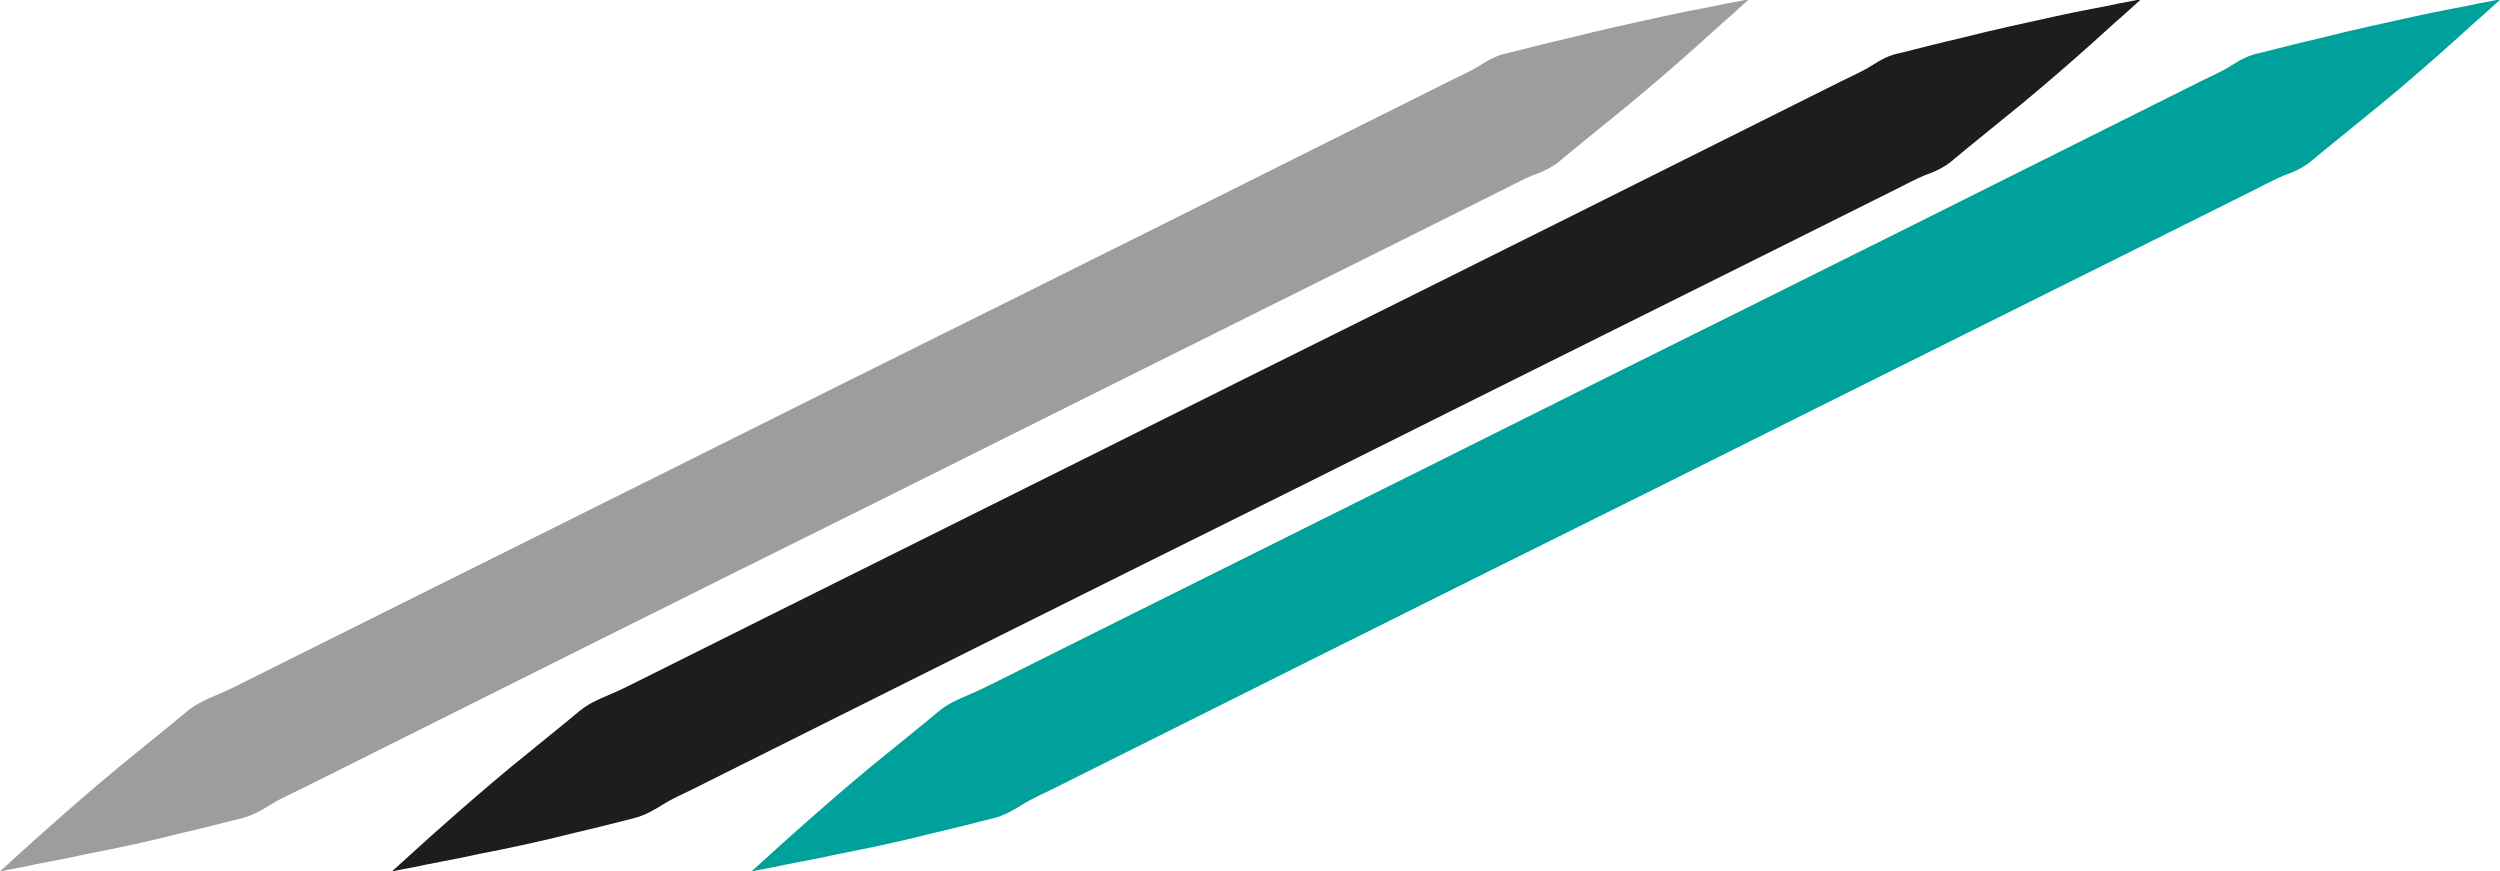
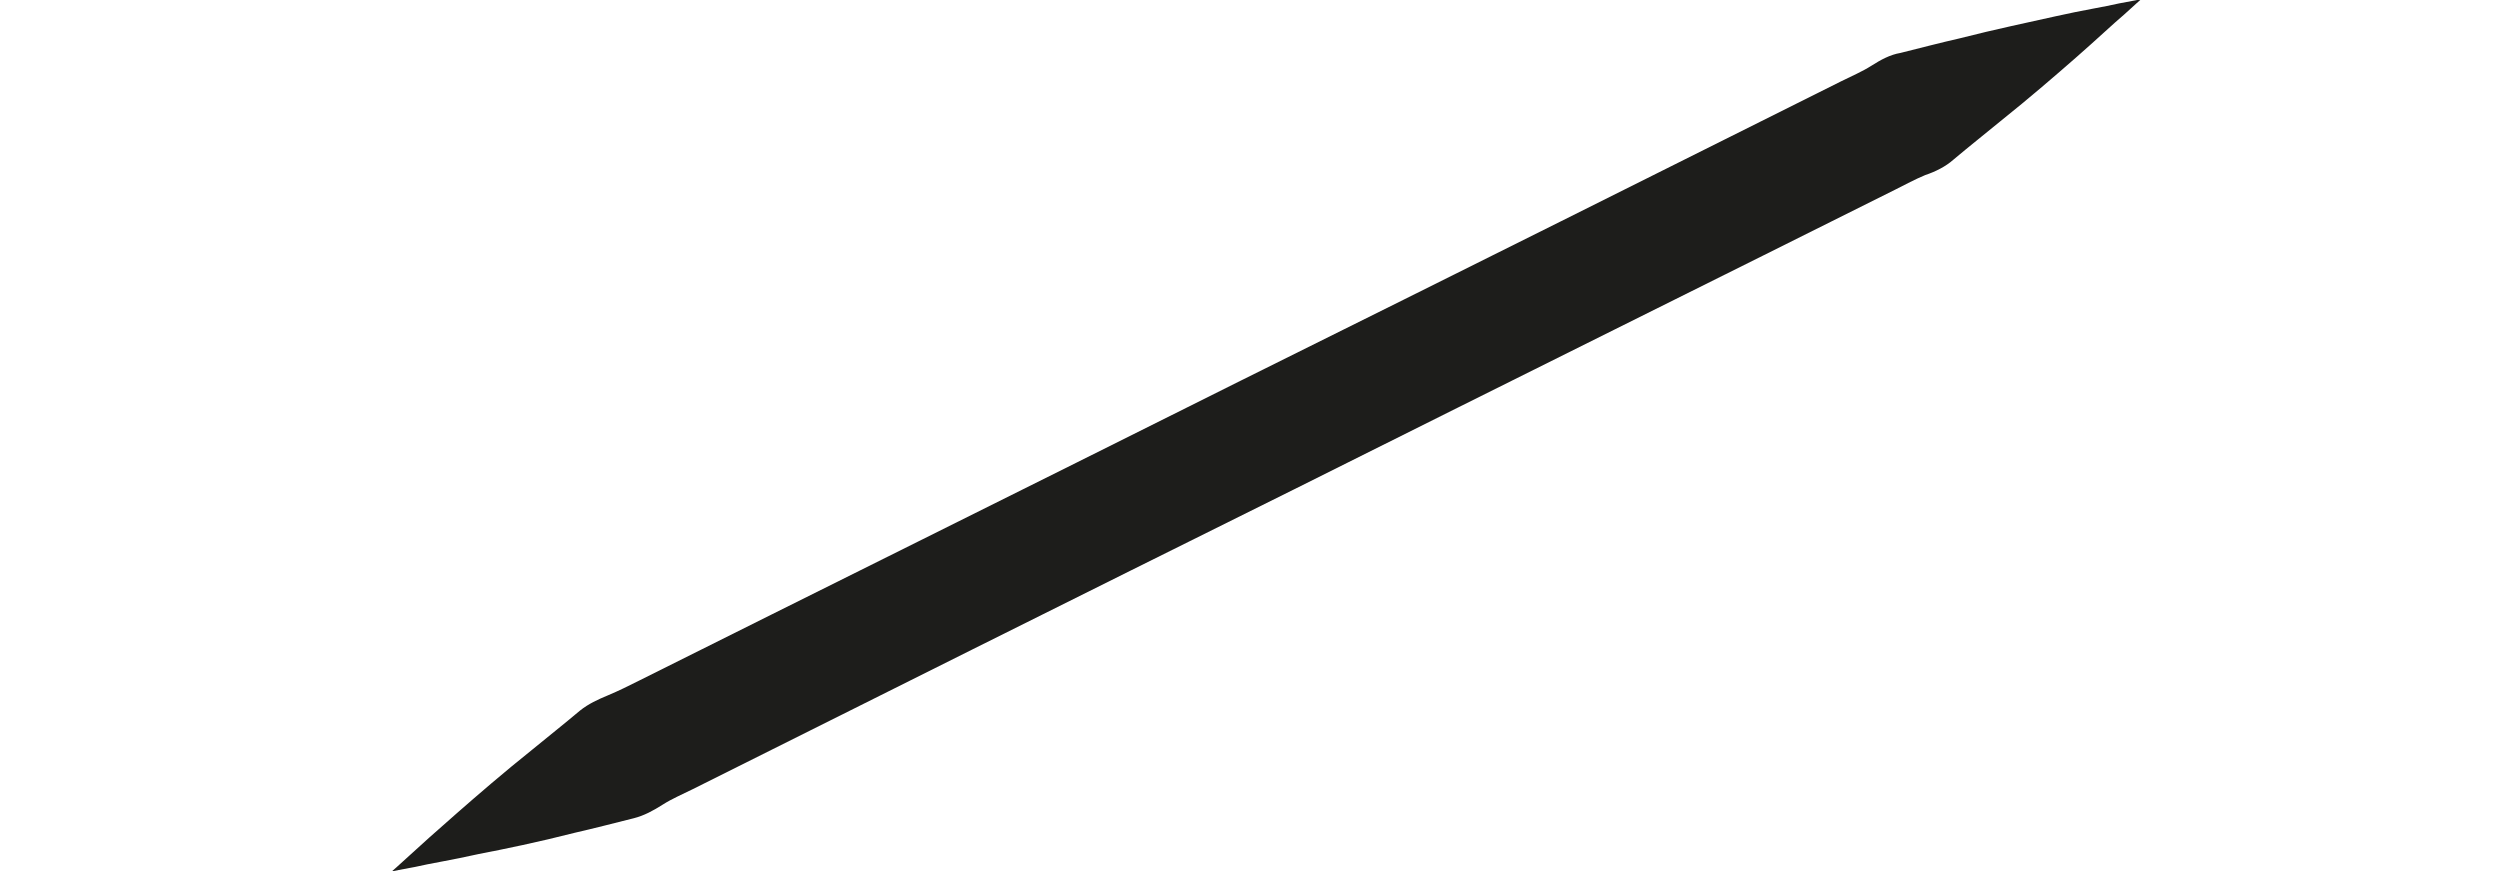
<svg xmlns="http://www.w3.org/2000/svg" viewBox="0 0 292.7 102">
  <g>
    <g id="Calque_1">
-       <path d="M0,102s.7-.6,2-1.8c1.3-1.2,3.2-2.9,5.6-5,2.4-2.1,5.4-4.7,8.9-7.5,1.7-1.4,3.6-2.9,5.5-4.5,1-.8,2.1-1.3,3.3-1.8,1.2-.5,2.4-1.1,3.6-1.7,19.2-9.6,44.8-22.3,70.4-35.1,25.6-12.7,51.2-25.5,70.4-35.1,1.2-.6,2.4-1.1,3.5-1.8,1.1-.7,2.2-1.3,3.4-1.5,2.4-.6,4.7-1.2,6.9-1.7,4.3-1.1,8.2-1.9,11.3-2.6,3.1-.7,5.7-1.1,7.4-1.5,1.7-.3,2.6-.5,2.6-.5,0,0-.7.6-2,1.8-1.3,1.1-3.2,2.9-5.6,5-2.4,2.1-5.4,4.7-8.9,7.5-1.7,1.4-3.6,2.9-5.5,4.5-.9.8-2.1,1.4-3.3,1.8-1.2.5-2.3,1.1-3.5,1.7-19.2,9.6-44.8,22.3-70.4,35.1-25.6,12.7-51.2,25.5-70.4,35.1-1.2.6-2.4,1.1-3.5,1.8-1.1.7-2.2,1.3-3.4,1.6-2.4.6-4.7,1.2-6.9,1.7-4.3,1.1-8.2,1.9-11.3,2.5-3.1.7-5.7,1.1-7.4,1.5-1.7.3-2.6.5-2.6.5" fill="#9d9d9c" />
      <path d="M45.9,102s.7-.6,2-1.8c1.3-1.2,3.2-2.9,5.6-5,2.4-2.1,5.4-4.7,8.9-7.5,1.7-1.4,3.6-2.9,5.5-4.5,1-.8,2.1-1.3,3.3-1.8,1.2-.5,2.4-1.1,3.6-1.7,19.2-9.6,44.8-22.3,70.4-35.1,25.6-12.7,51.2-25.5,70.4-35.1,1.2-.6,2.4-1.1,3.5-1.8,1.1-.7,2.2-1.3,3.4-1.5,2.4-.6,4.7-1.2,6.9-1.7,4.3-1.1,8.2-1.9,11.3-2.6,3.1-.7,5.7-1.1,7.4-1.5,1.7-.3,2.6-.5,2.6-.5,0,0-.7.6-2,1.8-1.3,1.1-3.2,2.9-5.6,5-2.4,2.1-5.4,4.7-8.9,7.5-1.7,1.4-3.6,2.9-5.5,4.5-.9.8-2.1,1.4-3.3,1.8-1.2.5-2.3,1.1-3.5,1.7-19.2,9.6-44.8,22.3-70.4,35.1-25.6,12.7-51.2,25.5-70.4,35.1-1.2.6-2.4,1.1-3.5,1.8-1.1.7-2.2,1.3-3.4,1.6-2.4.6-4.7,1.2-6.9,1.7-4.3,1.1-8.2,1.9-11.3,2.5-3.1.7-5.7,1.1-7.4,1.5-1.7.3-2.6.5-2.6.5" fill="#1d1d1b" />
-       <path d="M88,102s.7-.6,2-1.8c1.3-1.2,3.2-2.9,5.6-5,2.4-2.1,5.4-4.7,8.9-7.5,1.7-1.4,3.6-2.9,5.5-4.5,1-.8,2.1-1.3,3.3-1.8,1.2-.5,2.4-1.1,3.6-1.7,19.2-9.6,44.8-22.3,70.4-35.1,25.6-12.7,51.2-25.5,70.4-35.1,1.2-.6,2.4-1.1,3.5-1.8,1.1-.7,2.2-1.3,3.4-1.5,2.4-.6,4.7-1.2,6.9-1.7,4.3-1.1,8.2-1.9,11.3-2.6,3.1-.7,5.7-1.1,7.4-1.5,1.7-.3,2.6-.5,2.6-.5,0,0-.7.6-2,1.8-1.3,1.1-3.2,2.9-5.6,5-2.4,2.1-5.4,4.7-8.9,7.5-1.7,1.4-3.6,2.9-5.5,4.5-.9.8-2.1,1.4-3.3,1.8-1.2.5-2.3,1.1-3.5,1.7-19.2,9.6-44.8,22.3-70.4,35.1-25.6,12.7-51.2,25.5-70.4,35.1-1.2.6-2.4,1.1-3.5,1.8-1.1.7-2.2,1.3-3.4,1.6-2.4.6-4.7,1.2-6.9,1.7-4.3,1.1-8.2,1.9-11.3,2.5-3.1.7-5.7,1.1-7.4,1.5-1.7.3-2.6.5-2.6.5" fill="#00a19a" />
    </g>
  </g>
</svg>